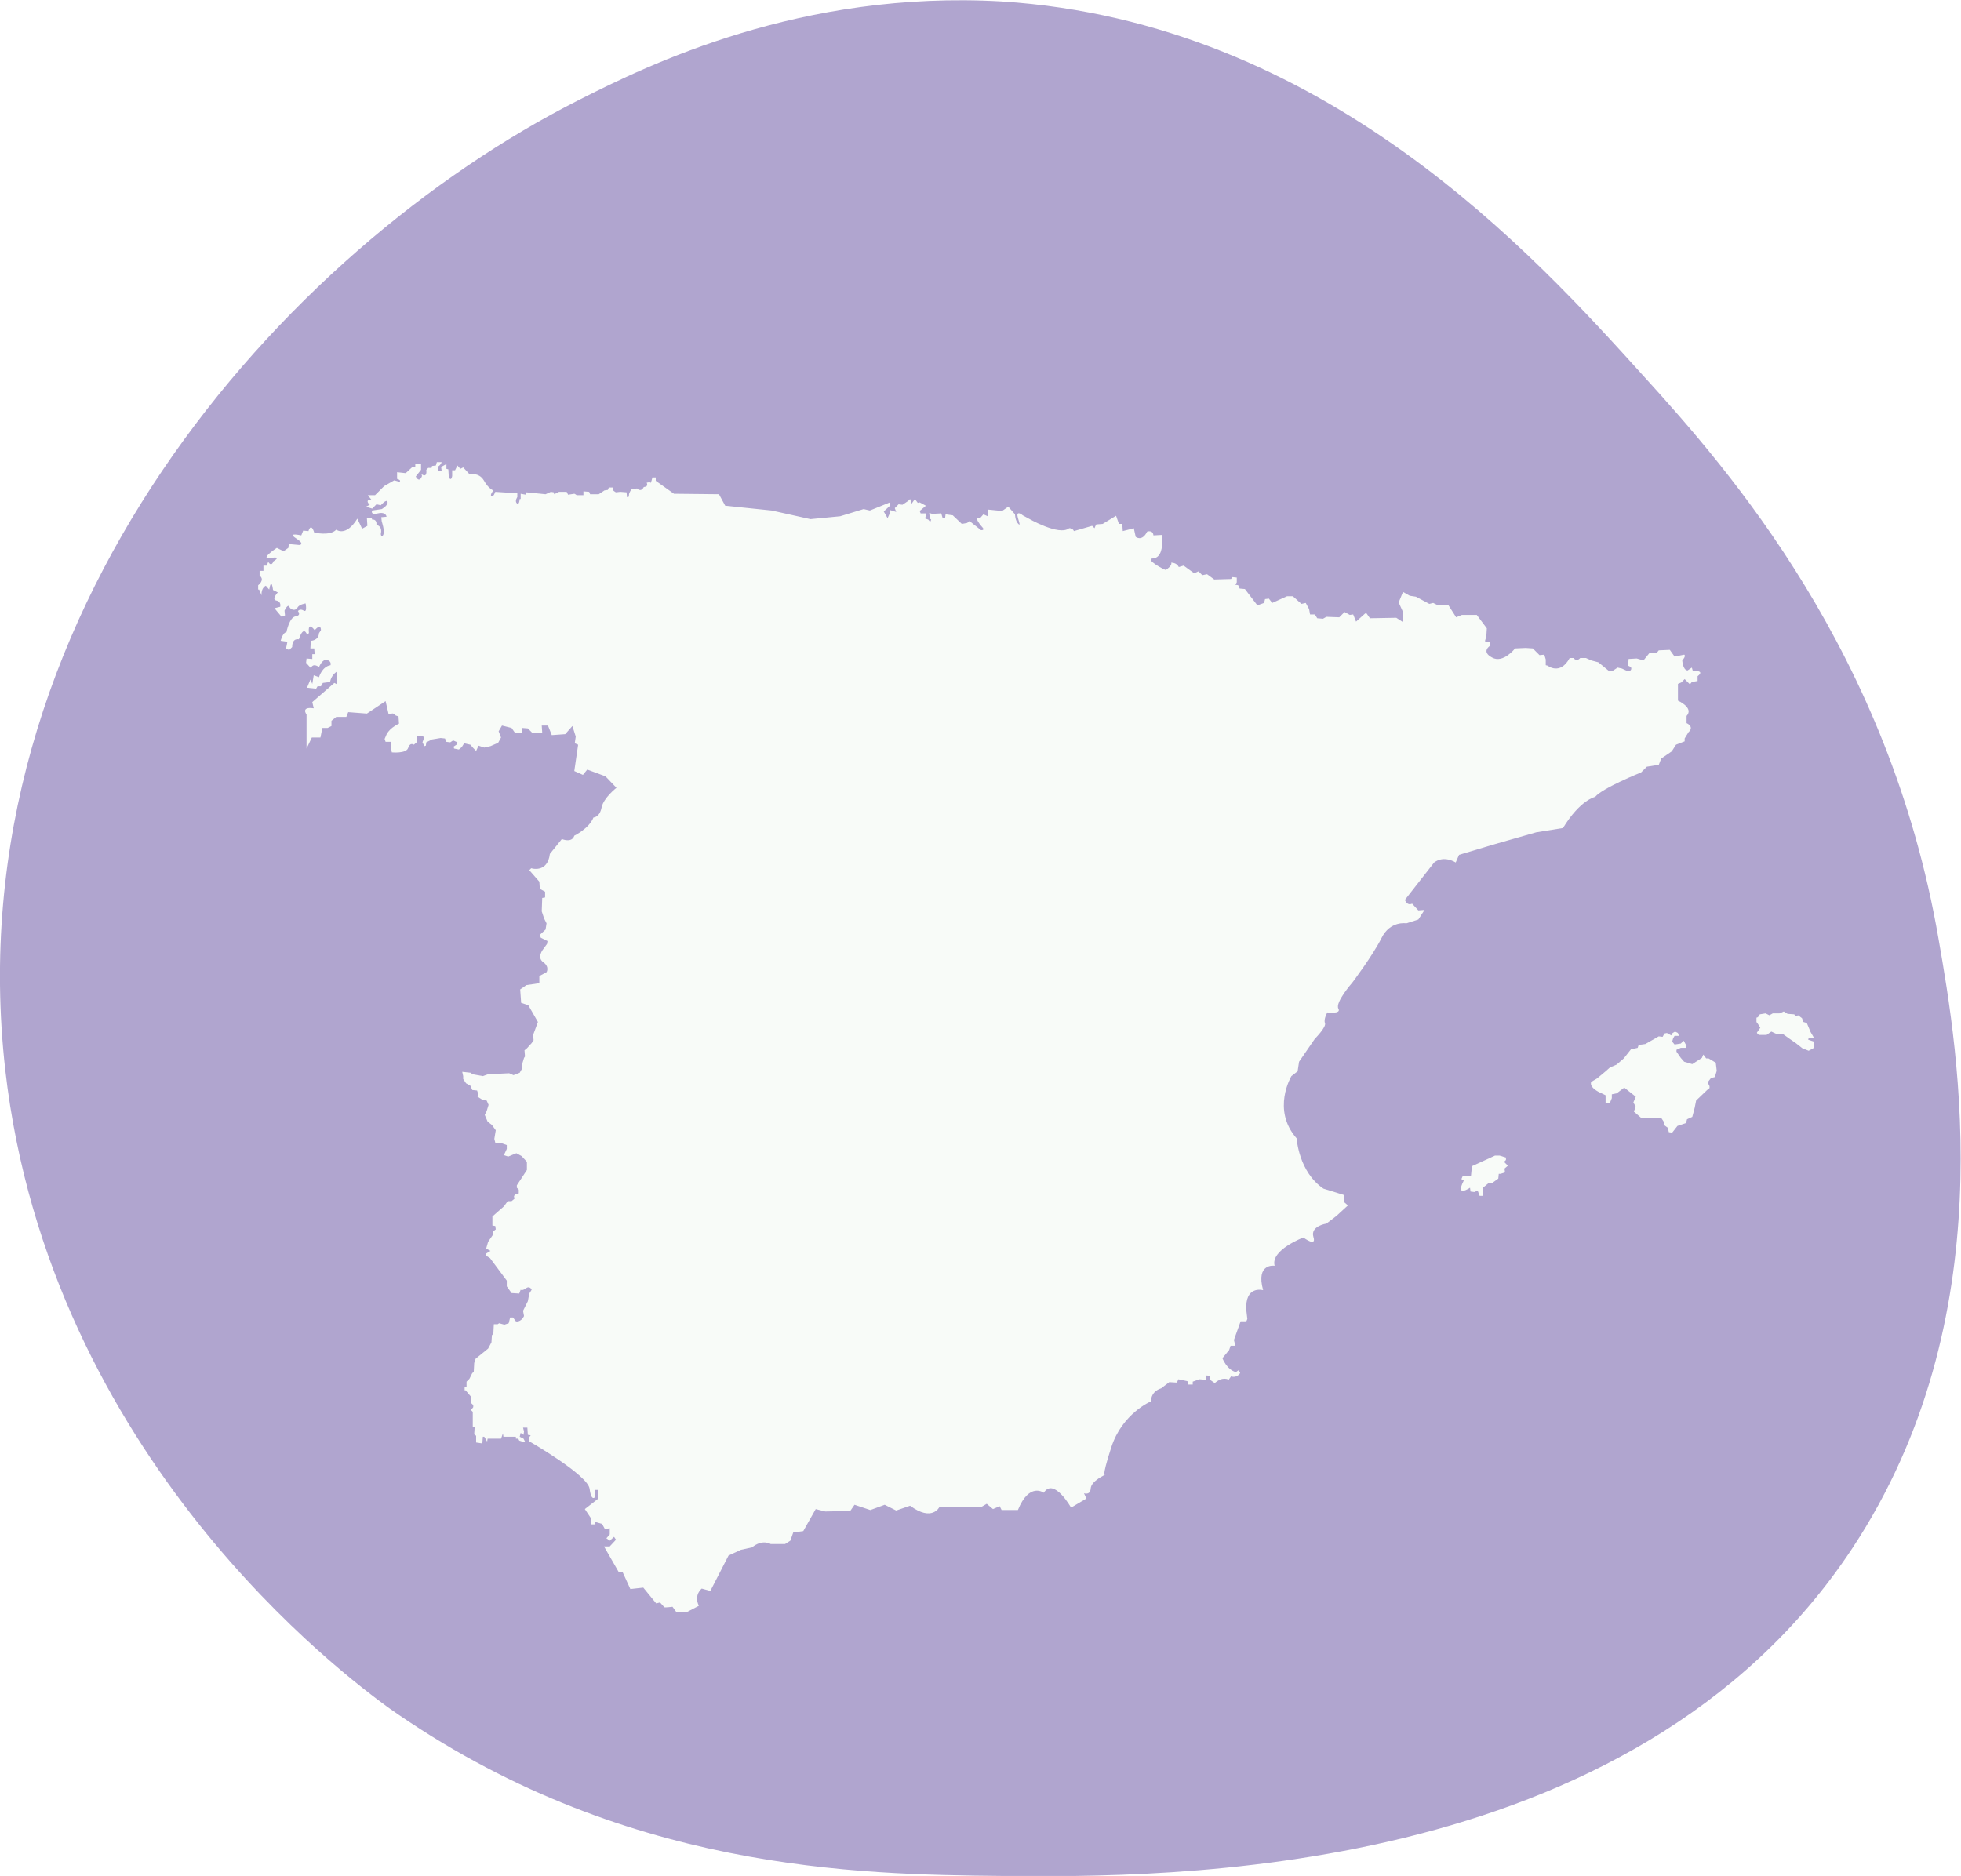
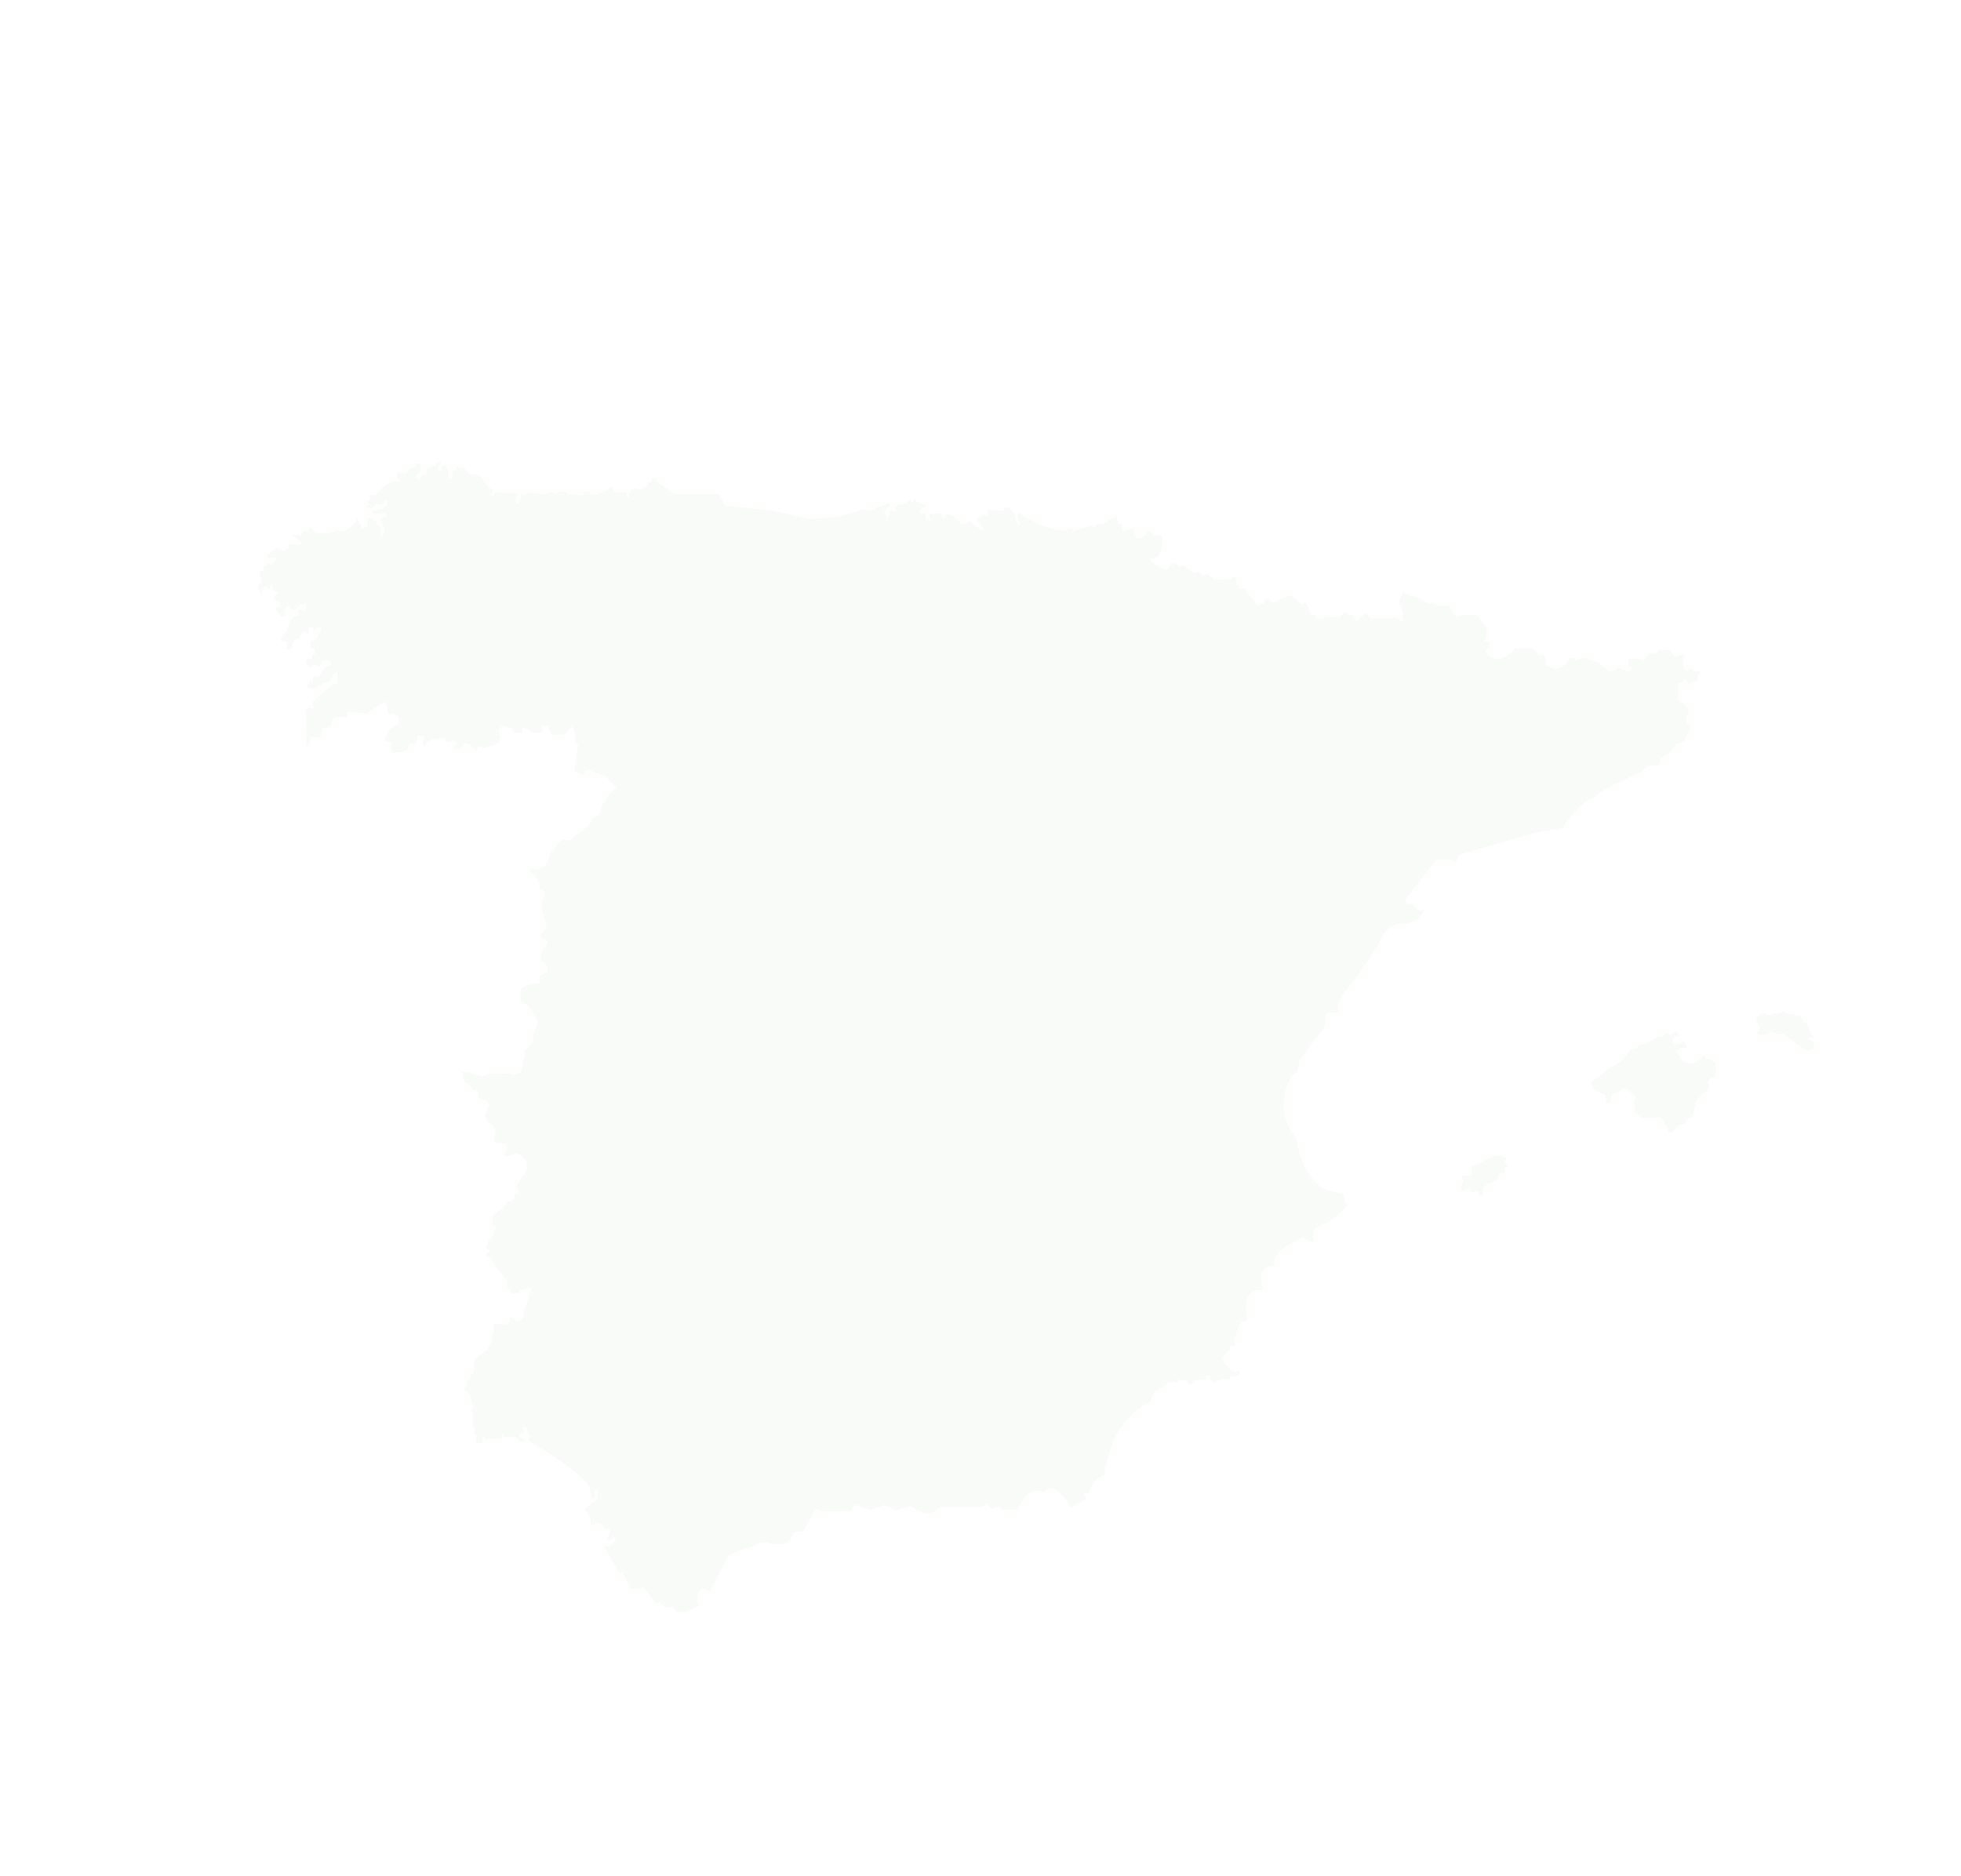
<svg xmlns="http://www.w3.org/2000/svg" xmlns:xlink="http://www.w3.org/1999/xlink" version="1.1" id="Capa_1" x="0px" y="0px" viewBox="0 0 409.4 391.7" style="enable-background:new 0 0 409.4 391.7;" xml:space="preserve">
  <style type="text/css"> .st0{fill:#B0A5CF;} .st1{clip-path:url(#SVGID_00000170246024541808099880000009452743560215547274_);} .st2{filter:url(#df2c8ae403);} .st3{opacity:8.000000e-02;} .st4{mask:url(#f4bb00f65b_00000031172334402858303170000017327322670384996763_);} .st5{clip-path:url(#SVGID_00000026128032438390759430000010484049888055990445_);} .blanco{fill:#F8FBF8;} .st7{clip-path:url(#SVGID_00000059309235501469626430000008110280220444270230_);} </style>
  <filter filterUnits="objectBoundingBox" height="100%" id="df2c8ae403" width="100%" x="0%" y="0%">
    <feColorMatrix in="SourceGraphic" type="matrix" values="0 0 0 0 1 0 0 0 0 1 0 0 0 0 1 0 0 0 1 0" />
  </filter>
  <g id="_x39_c7876a8a7">
-     <path class="st0" d="M404.7,196c4.1,23.5,13.7,79.3-18,127.3c-46,69.6-143.9,68.7-177.6,68.4c-29.7-0.3-79.5-0.9-128.1-35.2 c-8.4-6.2-70.6-51.9-79.9-133.1C-9.6,128.7,59.2,52.1,120.8,20.9c14.6-7.4,46.4-23,88.3-20.6c67.5,4.3,111.3,53.1,134.1,78.3 C361.1,98.3,394.4,136.3,404.7,196z" />
    <g>
      <defs>
        <rect id="SVGID_1_" x="-0.7" y="-2.3" width="412" height="394.6" />
      </defs>
      <clipPath id="SVGID_00000097491015138281069290000013724368294167037864_">
        <use xlink:href="#SVGID_1_" style="overflow:visible;" />
      </clipPath>
      <g style="clip-path:url(#SVGID_00000097491015138281069290000013724368294167037864_);">
        <defs>
          <filter id="Adobe_OpacityMaskFilter" filterUnits="userSpaceOnUse" x="-0.7" y="-2.3" width="412" height="394.7">
            <feColorMatrix type="matrix" values="1 0 0 0 0 0 1 0 0 0 0 0 1 0 0 0 0 0 1 0" />
          </filter>
        </defs>
        <mask maskUnits="userSpaceOnUse" x="-0.7" y="-2.3" width="412" height="394.7" id="f4bb00f65b_00000031172334402858303170000017327322670384996763_">
          <g class="st2">
            <g>
              <rect x="-0.7" y="-2.3" class="st3" width="1080" height="1080" />
            </g>
          </g>
        </mask>
        <g transform="matrix(1,0,0,1,231,220)" class="st4">
          <g>
            <defs>
              <rect id="SVGID_00000139266496737020913360000002089691108024849846_" x="-231.7" y="-222.3" width="412" height="394.7" />
            </defs>
            <clipPath id="SVGID_00000093165376333778459710000010438021569470016424_">
              <use xlink:href="#SVGID_00000139266496737020913360000002089691108024849846_" style="overflow:visible;" />
            </clipPath>
            <g style="clip-path:url(#SVGID_00000093165376333778459710000010438021569470016424_);">
              <g>
                <defs>
                  <rect id="SVGID_00000006687924006244920240000012536018578223816867_" x="-231.2" y="-221" width="410.2" height="392.7" />
                </defs>
                <clipPath id="SVGID_00000059286539002730311190000012697559719909082262_">
                  <use xlink:href="#SVGID_00000006687924006244920240000012536018578223816867_" style="overflow:visible;" />
                </clipPath>
              </g>
            </g>
          </g>
        </g>
      </g>
    </g>
    <g>
      <path class="blanco" d="M81.1,149l-0.6-2.6l-3.9,2.6l-3.9-0.3l-0.4,1h-2.1l-1,0.8v1.1l-0.8,0.4h-1.1l-0.4,2h-1.8l-1.1,2.3v-7.1 c0,0-1.3-1.7,1.5-1.3l-0.3-1.3l4.6-4l0.6,0.3v-2.7c0,0-1.2,0.6-1.5,2.2l-1.5,0.2l-0.4,0.7l-0.7,0l-0.3,0.5l-1.9-0.2l0.7-1.7 l0.4,0.9l0.3-1.8l1.1,0.4c0,0,0.6-2.2,2.4-2.5c0,0,0.3-0.8-0.7-1.1c-1-0.3-1.7,1.5-1.7,1.5s-1.2-1-1.7,0.2l-1-1.1l0.1-0.9l1.2,0.1 l0-1h0.5l-0.1-1.2h-0.8l0.1-1.6c0,0,1.6,0,1.7-1.6l0.4-0.6c0,0,0.1-1.6-1.3,0c0,0-1.5-2.1-1.2,0.6l-0.4,0.3c0,0-0.7-2.1-1.7,1 c0,0-1.4-0.4-1.4,1.6l-0.6,0.6l-0.7-0.2l0.3-1.5l-1.4-0.2c0,0,0.4-1.7,1.2-1.8c0,0,0.6-3.1,1.9-3.3c1.3-0.2,0.5-1.1,0.5-1.1 s0.4-0.6,1.2-0.1c0.8,0.5,0.4-1.5,0.4-1.5s-1.4,0.2-1.7,0.9c-0.4,0.7-1.4,0.5-1.7-0.2c-0.3-0.7-1,0.8-1,0.8l0.1,1l-0.7,0.3 l-1.5-1.8l1.2-0.3c0,0,0.3-1.1-0.8-1.3c-1.1-0.2,0.3-1.7,0.3-1.7l-1-0.5c0,0-0.3-2.8-0.8-0.1l-0.7-0.8c0,0-1,0.4-0.9,2l-0.5-1.2 l-0.2,0v-0.9c0,0,1.5-1.1,0.3-2v-1h0.8l0-1.1h0.7l0.3-0.8c0,0,0.6,1.2,1.1-0.1c0,0,1.9-1.1-0.6-0.7c-2.5,0.4,1.3-2.1,1.3-2.1 l1.4,0.7l1-0.7l0.1-0.8l2.2,0.2c0,0,1.3-0.1-0.7-1.4s1.1-0.6,1.1-0.6l0.4-1l1.1,0.1c0,0,0.5-1.9,1.2,0.3c0,0,3.3,0.8,4.6-0.6 c0,0,2,1.6,4.4-2.3l1,2.1l1.1-0.6l-0.1-1.6c0,0,1-0.4,1.1,0.3c0,0,1-0.2,0.9,1.1c0,0,1.3,0.2,0.9,1.9c0,0,0.1,1,0.5,0.2 c0.4-0.8-0.3-2.8-0.3-2.8l-0.1-0.9l1.1-0.1c0,0-0.1-1.1-1.8-0.7c-1.7,0.4-1.2-0.6-1.2-0.6l2-0.3c0,0,1.4-0.8,1.2-1.5 c-0.2-0.7-1.4,0.7-1.4,0.7l-0.9-0.2l-0.9,0.9l-1.3-0.4l0.8-0.4c0,0-1.2-1,0.3-1.1l-0.7-0.9h1.5l1.9-1.9l2.1-1.2l1.1,0.3 c0,0,0.5-0.3-0.5-0.6v-1.4l1.8,0.2l1.3-1.2h0.7v-0.8h1.2v1.3l-1.1,1.4c0,0,0.7,1.5,1.3-0.1l-0.1-0.4c0,0,1.2,1,1-0.9l0.4-0.4 l0.7,0l0.1-0.4l0.8-0.1l0.2-0.7h1c0,0-0.1,0.5-0.7,0.9l0,0.9l0.7,0l-0.1-0.8l1.1-0.6v1l0.4,0.1l0.1,1.7c0,0,0.5,0.9,0.7-0.3v-1.2 l0.6,0l0.5-1l0.6,0.7l0.6-0.3L98,99c0,0,2-0.4,3,1.3c1,1.8,2,2.1,2,2.1s-0.8,1-0.4,1.2c0.4,0.3,0.8-0.9,0.8-0.9l4.6,0.3v0.8 c0,0-0.6,0.8-0.1,1.3c0.5,0.5,0.6-0.9,0.6-0.9h0.2v-1.1l1.1,0.2l0.1-0.5l4,0.4l1.1-0.5l0.6,0.1l0.1,0.4l1-0.5l1.6,0l0.3,0.6 c0,0,1.2-0.2,1.3-0.2c0.1,0,0.5,0.3,0.5,0.3l1.4,0v-0.8l1.2,0.1l0.2,0.5l1.8,0l1.2-0.8l0.7-0.1l0.2-0.5h0.8l0.1,0.6 c0,0,0.5,0.4,0.6,0.4c0.1,0,0.9-0.1,0.9-0.1l1.3,0.1l0.1,1c0,0,0.4,0.2,0.4-0.4s0.6-1.3,0.6-1.3l1.1-0.1c0,0,0.8,0.9,1.4-0.3 l0.5-0.1c0,0,0.4-0.3,0.1-0.8c0,0,0.7-0.2,0.8,0s0.4-1.1,0.4-1.1l0.7,0v0.7l3.8,2.7l9.4,0.1l1.3,2.4l9.7,1l8.1,1.8l6.2-0.6 l4.9-1.5l1.3,0.3l4.2-1.7v0.7l-1.3,1.2l0.8,1.4l0.5-1.1v-0.6l1.3,0.4l-0.3-0.8l0.8-0.8l0.8,0.1l1.2-0.8l0.4-0.4l0.3,1l0.7-1 l0.6,0.8l0.4-0.1l1.3,0.7l-1.3,1.1l0.2,0.5h1.1v0.4c0,0-0.2,0.7-0.1,0.7c0,0,0.6,0.2,0.6,0.2l0.4,0.5l0.2-0.5c0,0-0.3-0.2-0.3-0.3 c0-0.1-0.1-1.1-0.1-1.1l0.6,0.2l1.9-0.1l0.3,1h0.5l0.1-0.8l1.5,0.2l1.9,1.8l1.1-0.2l0.5-0.4l2.4,1.9c0,0,1,0.1,0.2-0.7 c0,0-1-1.1-1-1.6c0-0.5,0.6-0.2,0.6-0.2l0.7-0.8l0.9,0.4v-1.4l3,0.3l1.3-0.9l1.4,1.6c0,0,0,1.3,0.7,2c0.7,0.7-0.3-1.4-0.2-2 c0.2-0.6,1.1,0.2,1.1,0.2l1.1,0.6c0,0,6.5,3.8,8.6,2.1c0,0,0.7-0.1,1,0.6l3.8-1.1c0,0,0.5,0.5,0.5,0.5c0,0,0.3-0.8,0.4-0.8 c0.1,0,1.3-0.1,1.3-0.1l2.8-1.7l0.6,1.7h0.7c0,0,0.1,1.5,0.1,1.5c0.1,0,2.3-0.6,2.3-0.6l0.4,1.8c0,0,1.3,1.1,2.4-1.1 c0,0,1.2-0.4,1.3,0.8l1.8-0.1v2c0,0,0,2.8-1.9,2.9c-1.9,0.1,2.5,2.5,2.7,2.4c0.2-0.1,1.4-1,1.1-1.5c0,0,1.1-0.1,1.6,0.9l1-0.3 l2.2,1.6l0.9-0.4l0.8,0.8l1-0.2l1.5,1.1l3.5-0.1l0.3-0.4l0.9,0.1v1l-0.3,0.5l0.6,0.1l0.3,0.7l1.1,0.1l2.6,3.4l1.4-0.5l0.2-0.8 l0.8-0.1l0.7,0.9l3.1-1.4l1.2,0l1.8,1.6l0.9-0.2l0.7,1.3l0.2,1.1l1,0l0.5,0.8l1.2,0.1l0.7-0.4l2.7,0.1l1.1-1.1l1.1,0.6l0.7-0.1 l0.6,1.5l1.9-1.7h0.3l0.7,1l5.5-0.1l1.4,0.9v-2.1l-0.9-2l0.9-2.2l1.4,0.8l1.3,0.2l2.8,1.5l0.8-0.2l1,0.5l2.2,0l1.6,2.5l1.2-0.5 h3.1l2.1,2.8l-0.1,1.7l-0.3,1l1,0.2v0.8c0,0-1.8,1.2,0.5,2.4c2.3,1.3,4.8-1.9,4.8-1.9l2.2-0.1l1.5,0.1l1.4,1.4l1-0.1l0.3,1v1.2 l0.4,0.1c0,0,2.6,2.1,4.6-1.6l0.8,0c0,0,0.6,0.9,1.4,0l1.2,0l1.1,0.5l1.5,0.4l2.3,1.9l0.8-0.2l0.9-0.6l0.9,0.2l1.3,0.6 c0,0,0.9-0.1,0.6-0.9l-0.6-0.3l0.1-1.4l1.7-0.1l1.4,0.4l1.3-1.6l1.4,0.1l0.5-0.6l2.3-0.1l1,1.4l2-0.4c0,0,0.5,0.2-0.4,1.2 c0,0,0.1,2,1.1,2.1l0.9-0.6l0.2,0.7c0,0,2.7-0.2,1,1.1v1l-1.2,0.2l-0.4,0.5l-1.1-1.1l-0.7,0.7l-0.7,0.3l0,0.9l0,2.6 c0,0,3.4,1.5,1.8,3.2l0,1.5c0,0,1.7,0.7,0.4,1.9l-0.8,1.3l0,0.6l-1.8,0.7l-0.9,1.4l-2.2,1.5l-0.5,1.3l-2.5,0.4l-1.2,1.2 c0,0-8,3.2-9.6,5.1c0,0-3.1,0.6-6.7,6.5l-5.6,0.9l-9.1,2.6l-7,2.1l-0.7,1.6c0,0-2.4-1.6-4.5,0l-6.1,7.8c0,0,0.4,1.3,1.5,0.8 l1.3,1.4l1.3-0.1l-1.3,2l-2.5,0.8c0,0-3.4-0.6-5.2,3.1c-1.8,3.6-6.1,9.3-6.1,9.3s-3.6,4.1-2.9,5.4c0.7,1.2-2.3,0.8-2.3,0.8 s-0.8,1.4-0.5,2.2c0.4,0.8-2.1,3.3-2.1,3.3l-3.3,4.8l-0.3,2l-1.3,1c0,0-4.2,7,1.1,13c0,0,0.4,7,5.6,10.5l4.2,1.3l0.2,1.6l0.7,0.6 l-2.4,2.2l-2.1,1.6c0,0-3.4,0.5-2.7,2.8c0.7,2.2-2.1,0.1-2.1,0.1s-6.9,2.6-6,5.9c0,0-4-0.6-2.4,5.1c0,0-3.9-1.1-3.5,4.3l0.2,1.7 l-0.2,0.5h-1.2l-1.4,3.9l0.3,1.2h-1l-0.3,0.9l-1.4,1.7c0,0,0.9,2.4,2.8,2.9l0.6-0.4l0.3,0.6c0,0-0.6,1.1-1.9,0.7l-0.5,0.7 c0,0-1.2-0.8-2.9,0.7l-1-0.7l0-0.8l-0.7-0.1l-0.2,0.9l-1.3-0.1l-1.4,0.5l0,0.6h-1l-0.1-0.7l-1.9-0.4l-0.3,0.7l-1.6-0.1l-1.7,1.3 c0,0-2.1,0.5-2.1,2.7c0,0-6,2.5-8.3,9.6c-2.3,7.1-1.2,5.7-1.2,5.7s-3,1.3-3.1,2.9c-0.1,1.5-1.4,1-1.4,1l0.5,1.1l-3.2,1.9 c0,0-3.6-6.4-5.7-3.1c0,0-3-2.3-5.4,3.6h-3.4l-0.4-0.8l-1.4,0.6L206,314l-1.2,0.7l-8.7,0c0,0-1.5,3.1-6.1-0.3l-2.9,1l-2.4-1.2 l-3,1.1l-3.3-1.1l-0.9,1.3l-5.2,0.1l-2-0.5l-2.6,4.6l-2.1,0.3l-0.6,1.7l-1.1,0.7h-3c0,0-1.7-1.1-3.9,0.7l-2.3,0.5l-2.6,1.2 l-3.8,7.4l-1.8-0.5c0,0-1.7,1.3-0.6,3.6l-2.5,1.3h-2.2l-0.8-1.1c0,0-1.6,0.2-1.7,0.1c-0.1-0.1-0.9-1-0.9-1l-0.8,0.2l-2.7-3.3 l-2.7,0.3l-1.6-3.5h-0.8l-3.1-5.4l1.2,0l1.3-1.4l-0.4-0.6l-0.9,0.8l-0.7-0.5l0.7-0.8l0-1.3l-1,0.2l-0.6-1.1l-1.4-0.4l0,0.5l-0.9,0 l-0.1-1.4l-1.2-1.8l2.7-2.1l0.1-1.9l-0.6,0c0,0-0.3,0.4,0,1.4c0,0-0.8,1.3-1.2-1.6c-0.3-2.9-12.7-10-12.7-10v-0.7l0.4-0.5 l-0.6-0.1l-0.1-1.5l-0.9,0l0.2,0.8l-0.1,0.7l-0.6-0.4l-0.2,0.8l0.8,0.4l0.3,0.6l-0.3,0.1l-0.9-0.3l-0.2-0.4l-0.5,0l0-0.4l-2.6,0 l-0.1-0.7l-0.4,1.1l-2.8,0l-0.1,0.6l-0.6-1l-0.3,0l-0.1,1.4l-1.3-0.2l0-1.4l-0.4-0.3l0.1-1.6h-0.4l0-3.1l-0.4-0.4 c0,0,0.5-0.5,0.5-0.6c0,0,0-0.4,0-0.4l-0.4-0.4l-0.1-1.4l-1.1-1.3l-0.2,0v-0.7l0.4,0l0-1.1l0.6-0.6l0.6-1.2l0.3-0.2l0.1-1.9 l0.3-0.9l2.6-2.1l0.7-1.3l0.1-1.5l0.3-0.3l0.1-2l0.8,0l0.3-0.2l1.1,0.3l0.9-0.3l0.3-1.2h0.6l0.6,0.8c0,0,1,0.3,1.7-1.1l-0.2-1.1 l1-2l0.3-1.6l0.5-0.8c0,0-0.4-0.9-1.2-0.3c-0.8,0.6-1.1,0.3-1.1,0.3l-0.3,0.8l-1.6-0.1l-1-1.4l0-1.2l-3.5-4.7c0,0-0.8-0.5-0.8-0.5 c0,0-0.1-0.4-0.1-0.4l1-0.6l-0.9-0.5l0.4-1.4l1.1-1.6l0-0.6l0.5-0.4l-0.1-0.7l-0.6-0.1l0-1.9l2.4-2.1l0.8-1.1h0.8l0.6-0.5 l-0.1-0.5l0.2-0.4l0.8-0.2l0-0.8l-0.4-0.4v-0.5l2.1-3.2v-1.7l-1.1-1.2l-1.1-0.6l-1.7,0.7l-0.9-0.3l0.6-1.3v-0.8l-1.1-0.4l-1.3-0.1 l-0.2-0.8l0.3-1.8l-0.8-1.1l-0.9-0.7l-0.6-1.4l0.4-0.8l0.4-1.3l-0.4-0.9l-0.8-0.1l-1.1-0.7l0.1-0.7l-0.2-0.6l-1-0.1l-0.4-0.9 l-0.9-0.5l-0.6-0.9l0-0.6l-0.2-0.9l1.8,0.2l0.3,0.3l2.2,0.4l1.4-0.5l2.1,0l2-0.1l0.9,0.4l1.3-0.5l0.4-0.7l0.2-1.4l0.3-1l0.2-0.3 l-0.1-1.3l0.5-0.4l1-1.1l0.4-0.6l-0.1-1.1l1-2.7l-2-3.5l-1.5-0.5l-0.2-2.8l1.3-0.9l2.7-0.4l0-1.5l1.5-0.8c0,0,0.7-1.1-0.7-2.1 s0-2.7,0-2.7l0.8-1.1l0.1-0.6l-1.4-0.7l-0.2-0.6l1.2-1.1l0.2-1.3l-0.5-1l-0.5-1.5l0.1-2.8l0.6-0.1v-1.2l-1.1-0.6l-0.1-1.5 l-2.1-2.4l0.4-0.4c0,0,3.4,1.1,3.9-3l2.5-3.1c0,0,2.1,0.9,2.6-0.7c0,0,3.1-1.5,4-3.8c0,0,1.3,0,1.7-2.1c0.4-2,3.1-4.1,3.1-4.1 l-2.3-2.4l-2.7-1l-1.1-0.4l-0.9,1.1l-1.8-0.8l0.8-5.5l-0.7-0.3l0.2-1.4l-0.7-2.2l-1.5,1.7l-2.8,0.2l-0.8-2h-1.3l0.1,1.5h-2.1 l-0.9-0.9L109,152l-0.1,1.1l-1.4-0.1l-0.7-1l-2-0.5l-0.7,1.2l0.5,1.3l-0.6,1.1l-1.6,0.7l-1.3,0.3l-1.2-0.4l-0.5,1.1l-0.6-0.6 l-0.6-0.7l-1.3-0.3l-0.5,0.8l-0.6,0.5l-1-0.2l-0.1-0.4l0.6-0.4l0.2-0.5l-0.9-0.4l-0.6,0.4l-0.8-0.1l-0.3-0.7l-0.9-0.1l-1.8,0.3 L89,155l-0.1,0.7l-0.3,0.1l-0.4-0.8l0.4-1.1l-0.8-0.3l-0.7,0.1l-0.1,1.3l-0.6,0.5c0,0-0.8-0.6-1.2,0.7c-0.4,1.2-3.4,0.9-3.4,0.9 l-0.2-1.2l0.1-0.7l-0.1-0.3h-1.1l-0.2-0.6l0.3-0.7c0,0,0.4-1.4,2.7-2.5l-0.1-1.5l-0.6-0.2c0,0-0.5-0.7-1-0.3h-0.6L81.1,149" />
    </g>
    <path class="blanco" d="M305.6,246.5l-0.5-0.3l0.3-0.7h1.7l0.2-2l4.8-2.2h1l1.3,0.4v0.5l-0.4,0.4l0.8,0.8l-0.7,0.6l0.1,0.8l-0.9,0.3 h-0.4l-0.1,1l-1.4,1h-0.7l-1.1,0.9l0,1.7h-0.7l-0.4-1.1l-0.7,0.3l-0.8-0.1l-0.1-0.8C306.9,248,303.7,250.2,305.6,246.5" />
    <path class="blanco" d="M332.2,225.9c0,0-0.7,1.2,2.4,2.5l0.6,0.3v1.6h0.9l0.4-1v-0.8l1-0.2l1.6-1.2l2.4,1.9l-0.5,1.2l0.5,0.9l-0.4,1 l1.5,1.3h4.2l0.6,0.9v0.6l0.8,0.6l0.2,0.9l0.7,0.1l1.1-1.4l1.8-0.6l0.2-0.8l1.1-0.5l0.5-1.9l0.3-1.5l2.3-2.2l0.5-0.4v-0.4l-0.4-0.8 l0.7-0.9l0.8-0.2l0.4-1.3l-0.2-1.7l-1.5-0.9h-0.5l-0.6-0.8l-0.3,0.7l-2,1.3l-1.7-0.5l-0.7-0.8l-0.9-1.3l0-0.4l0.9-0.4h1.1l0.1-0.4 l-0.6-1.1l-0.6,0.6l-1.3,0.2l-0.5-0.6l0.2-0.7l0.3-0.5h0.9l-0.2-0.6l-0.6-0.3l-0.5,0.3l-0.3,0.5l-0.9-0.5l-0.5,0.1l-0.4,0.7 l-0.8-0.1l-2.8,1.6l-1.4,0.2l-0.2,0.6l-1.4,0.3l-1.5,1.9l-1.5,1.3l-1.4,0.6l-0.9,0.8l-1.8,1.5L332.2,225.9" />
    <g>
      <defs>
        <rect id="SVGID_00000160187812074469773760000003828651800253829260_" x="366" y="211" width="13.3" height="9.3" />
      </defs>
      <clipPath id="SVGID_00000137095441114173327210000005781220283264857239_">
        <use xlink:href="#SVGID_00000160187812074469773760000003828651800253829260_" style="overflow:visible;" />
      </clipPath>
      <g style="clip-path:url(#SVGID_00000137095441114173327210000005781220283264857239_);">
-         <path class="blanco" d="M369.8,215.4l-1,0.7h-1.6c0,0-0.5-0.4-0.4-0.5c0,0,0.7-1,0.7-1l-0.5-0.8l-0.3-0.4v-0.9l0.3-0.1l0.4-0.6 l1.2-0.2l0.8,0.4l0.7-0.4h1.4l0.9-0.4l0.8,0.5l1.4,0.1l0.2,0.4l0.6-0.2l0.8,0.6l0.3,0.8l0.7,0.2l0.8,1.9l0.7,1.2h-1.1l-0.1,0.4 l1.2,0.4v1.3l-1.1,0.6l-1.3-0.5l-1.4-1.1l-1.3-0.9l-1.4-1l-1.1,0.1L369.8,215.4" />
+         <path class="blanco" d="M369.8,215.4l-1,0.7h-1.6c0,0-0.5-0.4-0.4-0.5c0,0,0.7-1,0.7-1l-0.5-0.8l-0.3-0.4v-0.9l0.3-0.1l0.4-0.6 l1.2-0.2l0.8,0.4l0.7-0.4h1.4l0.9-0.4l0.8,0.5l1.4,0.1l0.2,0.4l0.6-0.2l0.8,0.6l0.3,0.8l0.7,0.2l0.8,1.9l0.7,1.2h-1.1l-0.1,0.4 l1.2,0.4v1.3l-1.1,0.6l-1.3-0.5l-1.4-1.1l-1.3-0.9l-1.4-1l-1.1,0.1" />
      </g>
    </g>
  </g>
</svg>